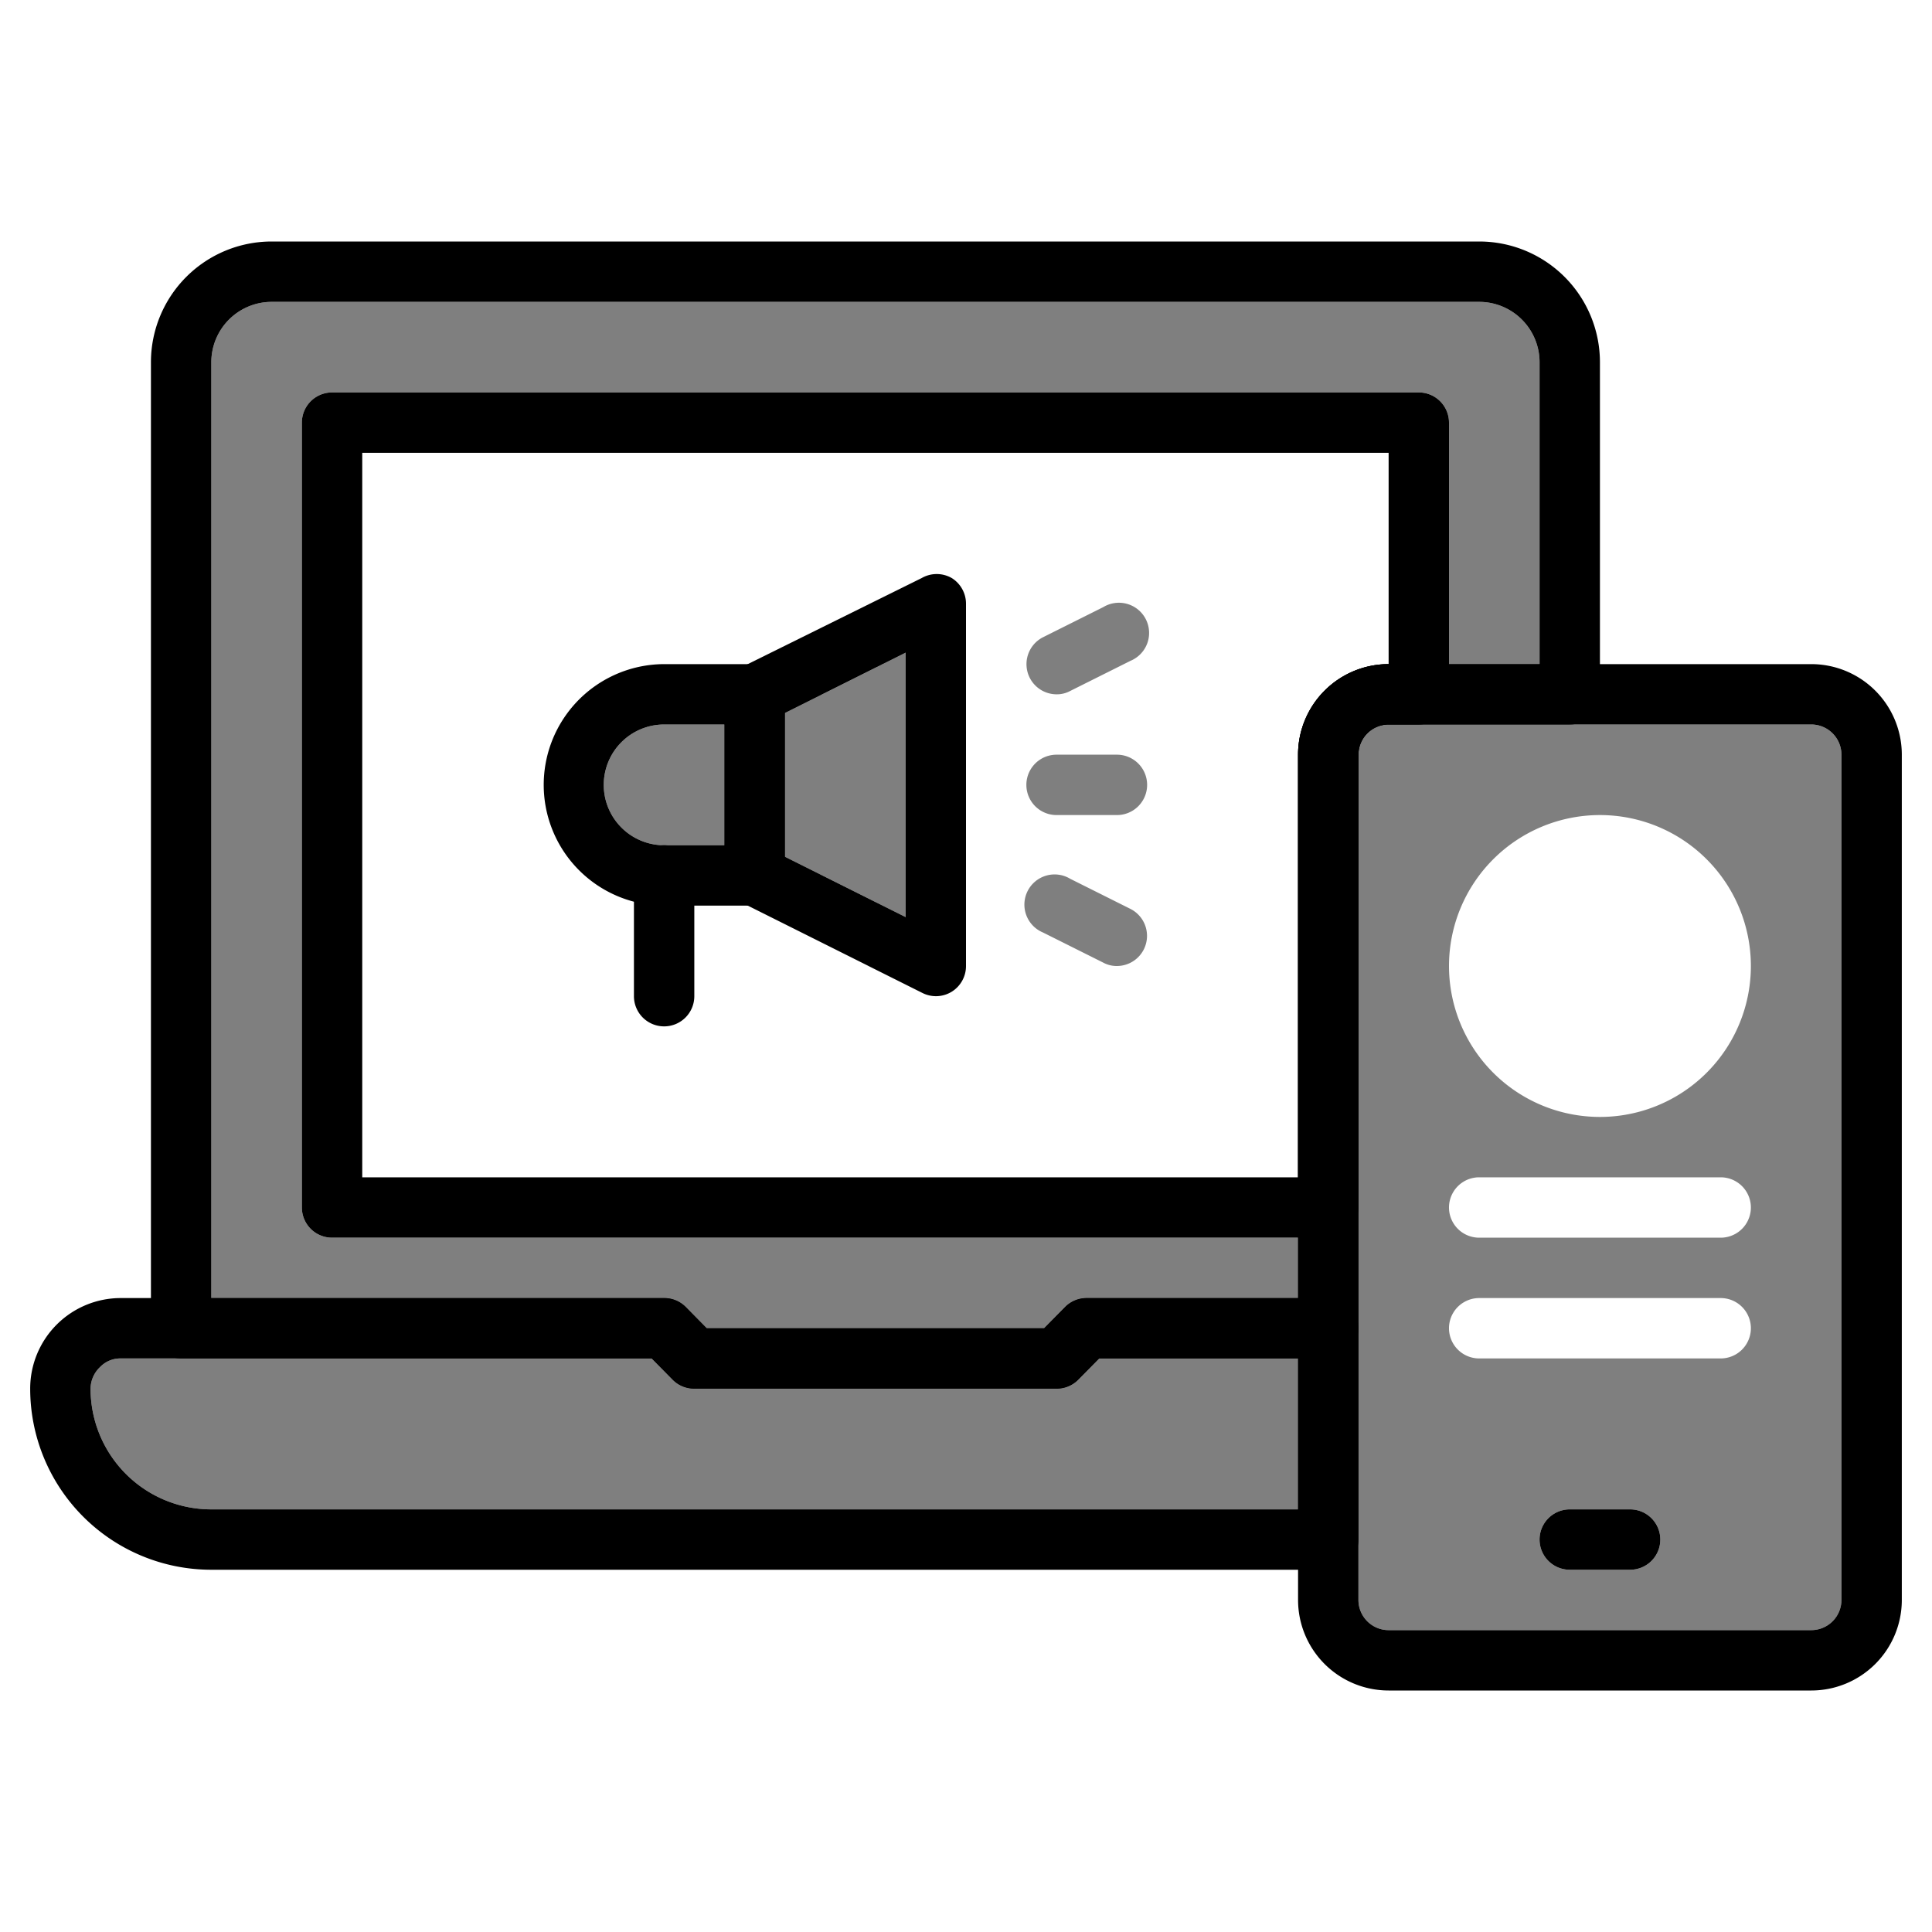
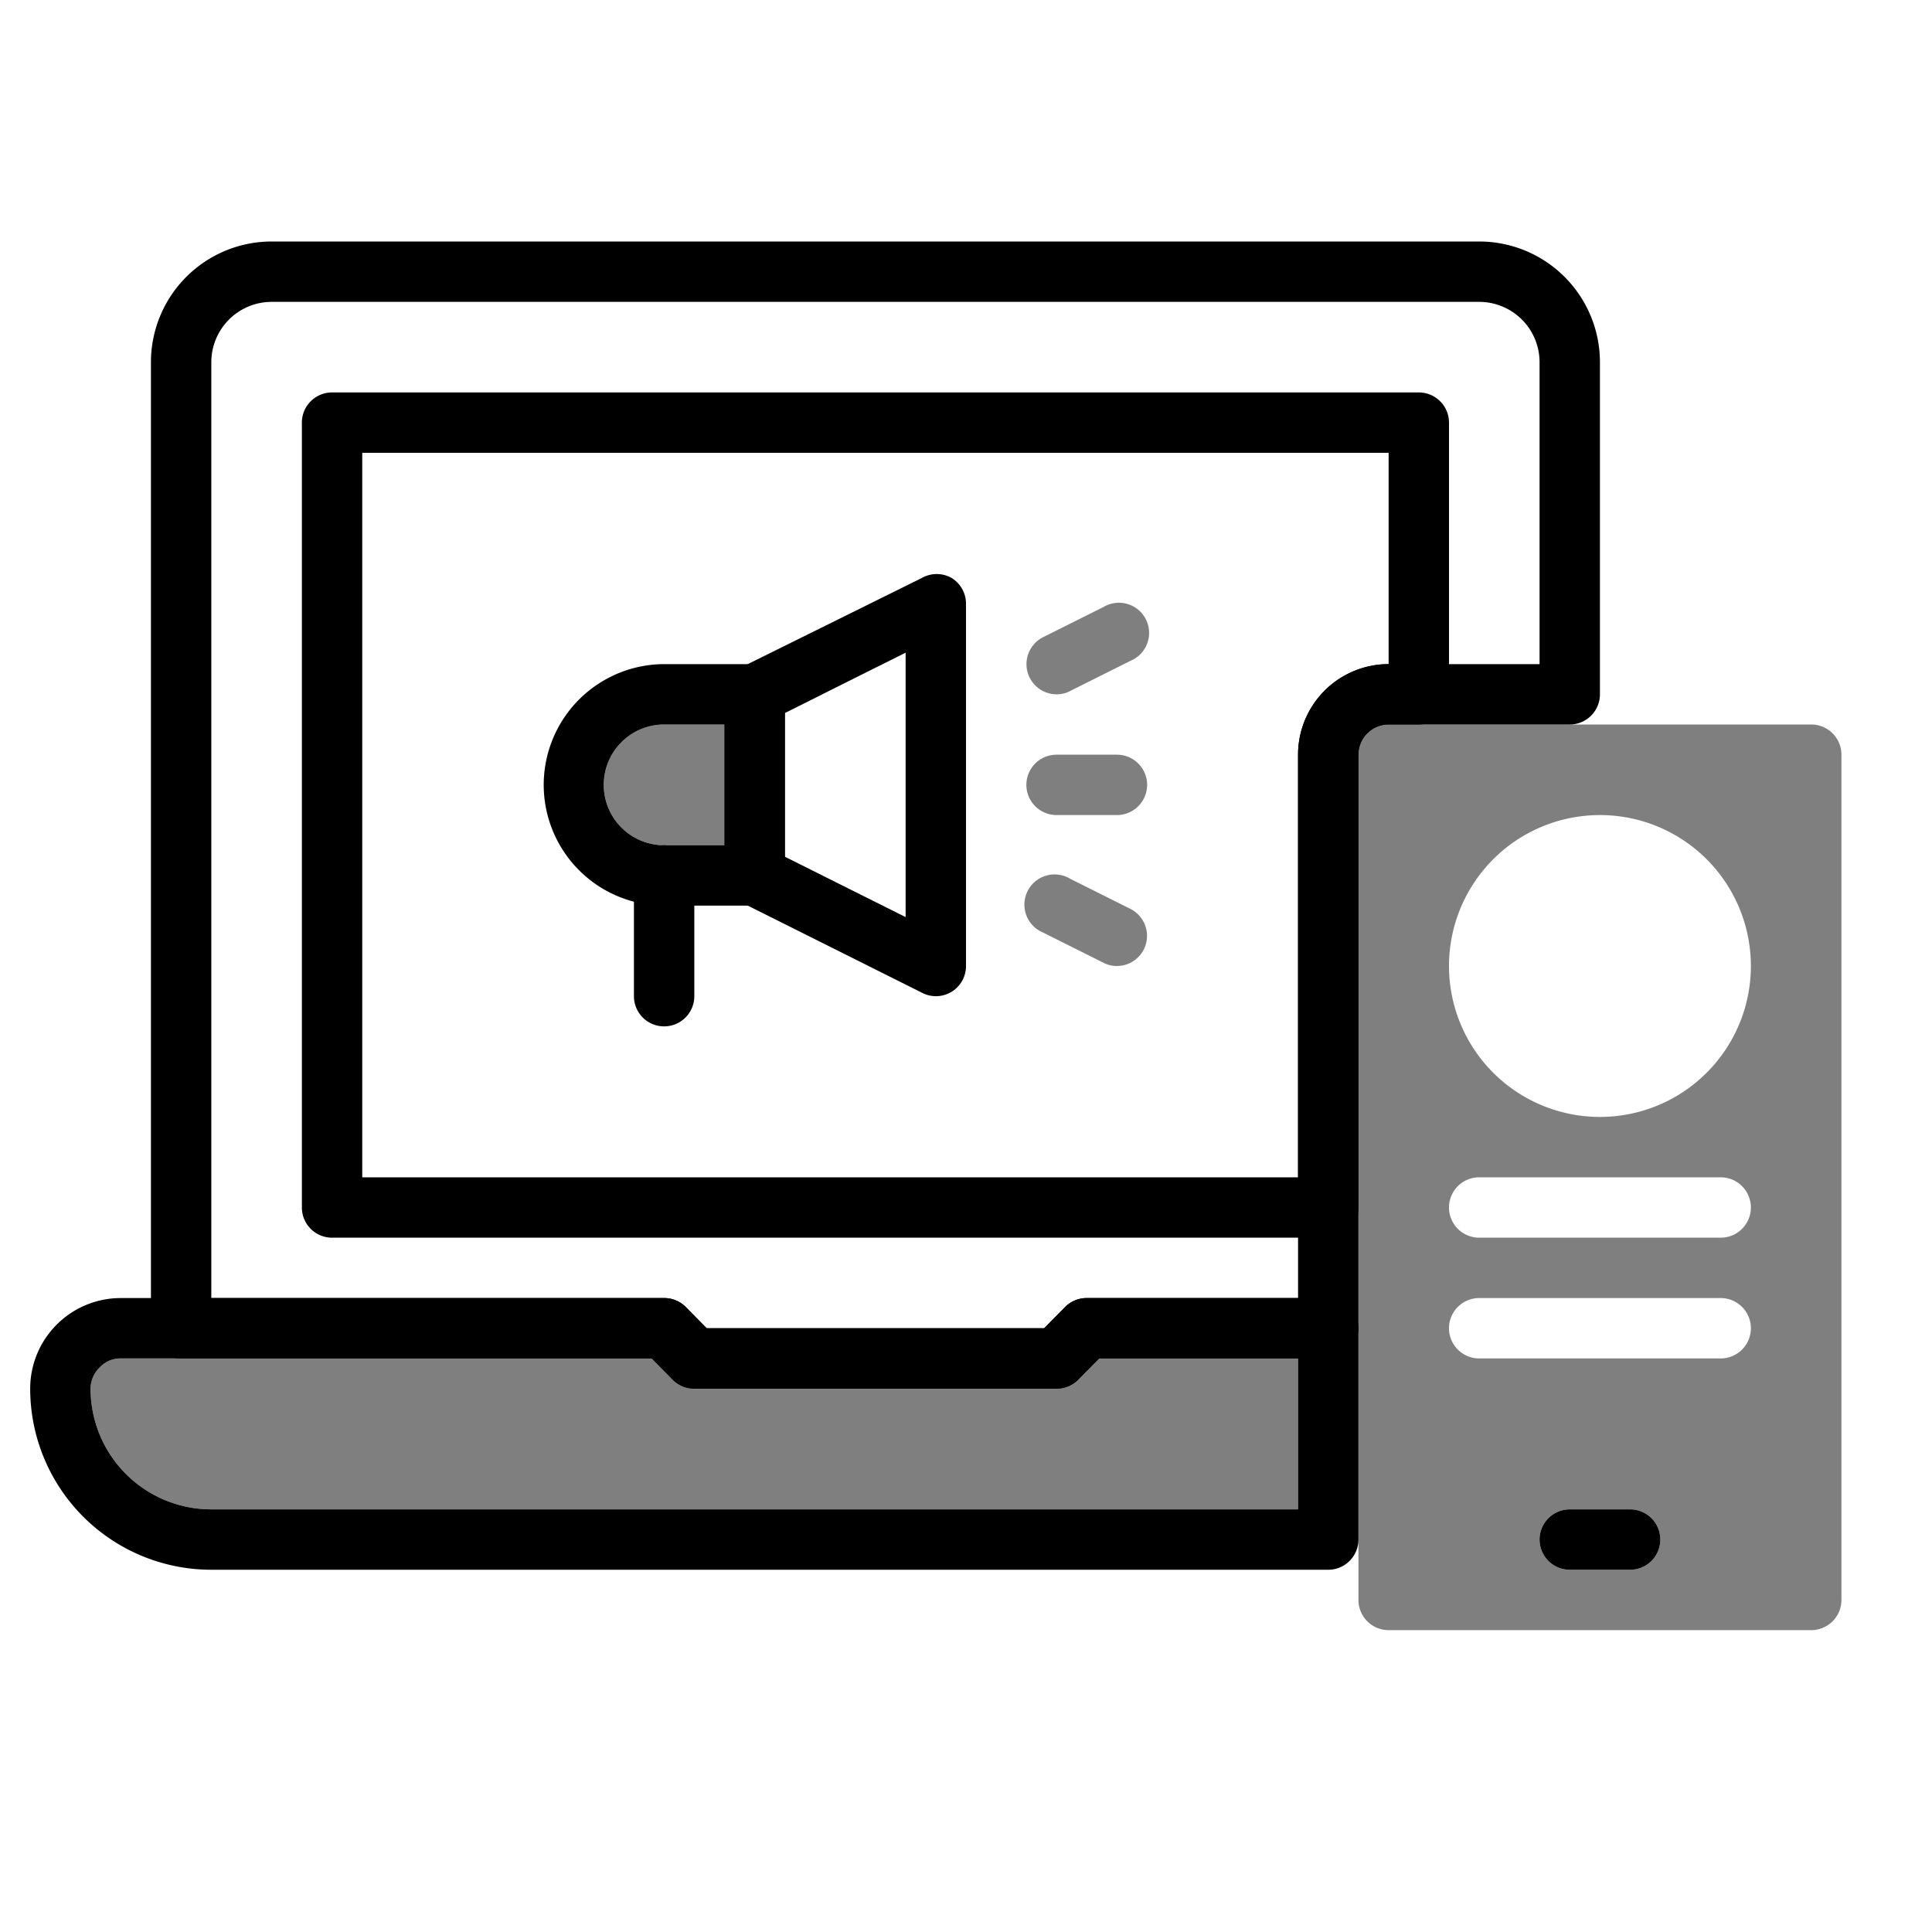
<svg xmlns="http://www.w3.org/2000/svg" viewBox="0 0 64 64">
  <defs>
    <style>.cls-1{opacity:0.5;}</style>
  </defs>
  <title>digital marketing</title>
  <g id="digital_marketing" data-name="digital marketing">
    <path d="M44,43H36a1,1,0,0,0-.71.29l-.7.71H23.41l-.7-.71A1,1,0,0,0,22,43H4a3,3,0,0,0-3,3,6,6,0,0,0,6,6H44a1,1,0,0,0,1-1V44A1,1,0,0,0,44,43Zm-1,7H7a4,4,0,0,1-4-4,1,1,0,0,1,.31-.71A.93.93,0,0,1,4,45H21.59l.7.71A1,1,0,0,0,23,46H35a1,1,0,0,0,.71-.29l.7-.71H43Z" />
    <path class="cls-1" d="M43,45v5H7a4,4,0,0,1-4-4,1,1,0,0,1,.31-.71A.93.93,0,0,1,4,45H21.59l.7.71A1,1,0,0,0,23,46H35a1,1,0,0,0,.71-.29l.7-.71Z" />
    <path d="M49,8H9a4,4,0,0,0-4,4V44a1,1,0,0,0,1,1H21.59l.7.71A1,1,0,0,0,23,46H35a1,1,0,0,0,.71-.29l.7-.71H44a1,1,0,0,0,1-1V25a1,1,0,0,1,1-1h6a1,1,0,0,0,1-1V12A4,4,0,0,0,49,8ZM46,22a3,3,0,0,0-3,3V43H36a1,1,0,0,0-.71.29l-.7.71H23.41l-.7-.71A1,1,0,0,0,22,43H7V12a2,2,0,0,1,2-2H49a2,2,0,0,1,2,2V22Z" />
-     <path class="cls-1" d="M51,12V22H48V14a1,1,0,0,0-1-1H11a1,1,0,0,0-1,1V40a1,1,0,0,0,1,1H43v2H36a1,1,0,0,0-.71.29l-.7.71H23.41l-.7-.71A1,1,0,0,0,22,43H7V12a2,2,0,0,1,2-2H49A2,2,0,0,1,51,12Z" />
    <path d="M47,13H11a1,1,0,0,0-1,1V40a1,1,0,0,0,1,1H44a1,1,0,0,0,1-1V25a1,1,0,0,1,1-1h1a1,1,0,0,0,1-1V14A1,1,0,0,0,47,13ZM43,25V39H12V15H46v7A3,3,0,0,0,43,25Z" />
-     <path d="M60,22H46a3,3,0,0,0-3,3V53a3,3,0,0,0,3,3H60a3,3,0,0,0,3-3V25A3,3,0,0,0,60,22Zm1,31a1,1,0,0,1-1,1H46a1,1,0,0,1-1-1V25a1,1,0,0,1,1-1H60a1,1,0,0,1,1,1Z" />
    <path class="cls-1" d="M60,24H46a1,1,0,0,0-1,1V53a1,1,0,0,0,1,1H60a1,1,0,0,0,1-1V25A1,1,0,0,0,60,24ZM54,52H52a1,1,0,0,1,0-2h2a1,1,0,0,1,0,2Zm3-7H49a1,1,0,0,1,0-2h8a1,1,0,0,1,0,2Zm0-4H49a1,1,0,0,1,0-2h8a1,1,0,0,1,0,2Zm-4-4a5,5,0,1,1,5-5A5,5,0,0,1,53,37Z" />
    <path d="M55,51a1,1,0,0,1-1,1H52a1,1,0,0,1,0-2h2A1,1,0,0,1,55,51Z" />
    <path d="M25,22H22a4,4,0,0,0-1,7.87A3.66,3.66,0,0,0,22,30h3a1,1,0,0,0,1-1V23A1,1,0,0,0,25,22Zm-5,4a2,2,0,0,1,2-2h2v4H22A2,2,0,0,1,20,26Z" />
    <path class="cls-1" d="M24,24v4H22a2,2,0,0,1,0-4Z" />
    <path d="M31.53,19.15a1,1,0,0,0-1,0L24.77,22l-.22.11A1,1,0,0,0,24,23v6a1,1,0,0,0,.55.89l.22.11,5.78,2.89A1,1,0,0,0,31,33a1,1,0,0,0,.53-.15A1,1,0,0,0,32,32V20A1,1,0,0,0,31.53,19.15ZM30,30.38l-4-2V23.62l4-2Z" />
-     <polygon class="cls-1" points="30 21.62 30 30.38 26 28.38 26 23.62 30 21.62" />
    <path class="cls-1" d="M37,27H35a1,1,0,0,1,0-2h2a1,1,0,0,1,0,2Z" />
    <path class="cls-1" d="M35,23a1,1,0,0,1-.89-.55,1,1,0,0,1,.44-1.34l2-1a1,1,0,1,1,.9,1.78l-2,1A.93.93,0,0,1,35,23Z" />
    <path class="cls-1" d="M37,32a.93.93,0,0,1-.45-.11l-2-1a1,1,0,1,1,.9-1.78l2,1a1,1,0,0,1,.44,1.34A1,1,0,0,1,37,32Z" />
    <path d="M22,34a1,1,0,0,1-1-1V29a1,1,0,0,1,2,0v4A1,1,0,0,1,22,34Z" />
  </g>
</svg>